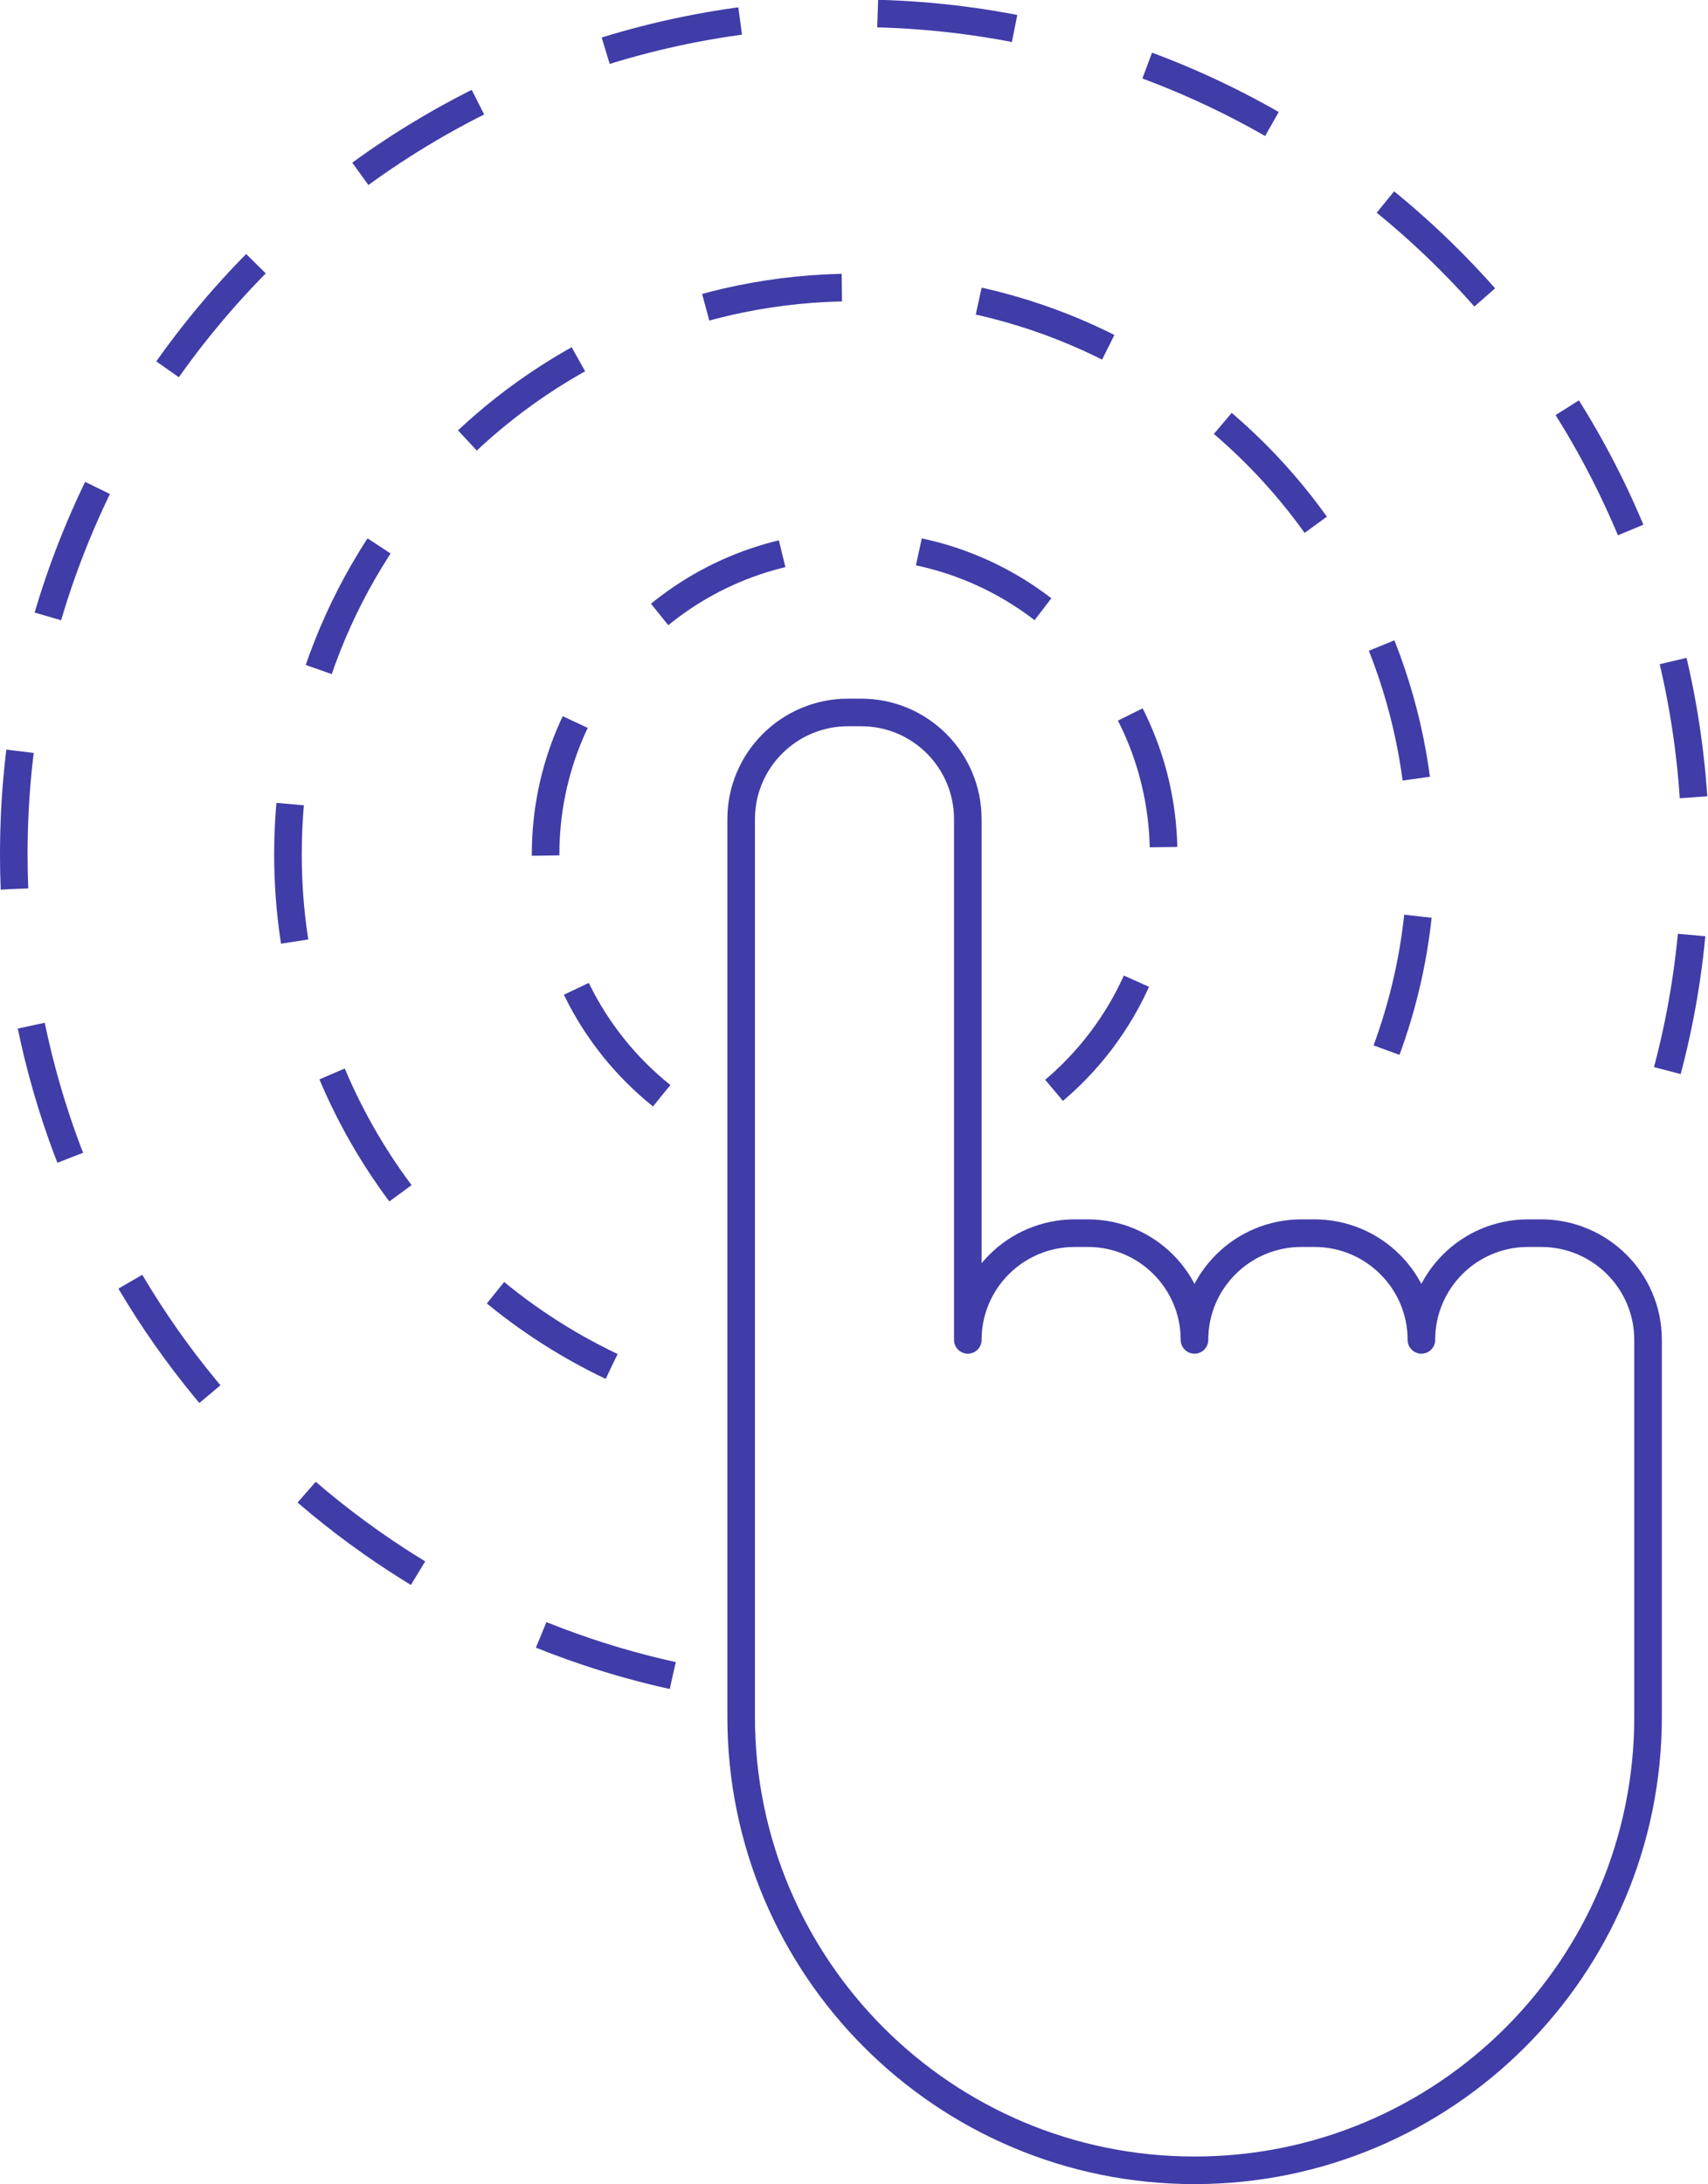
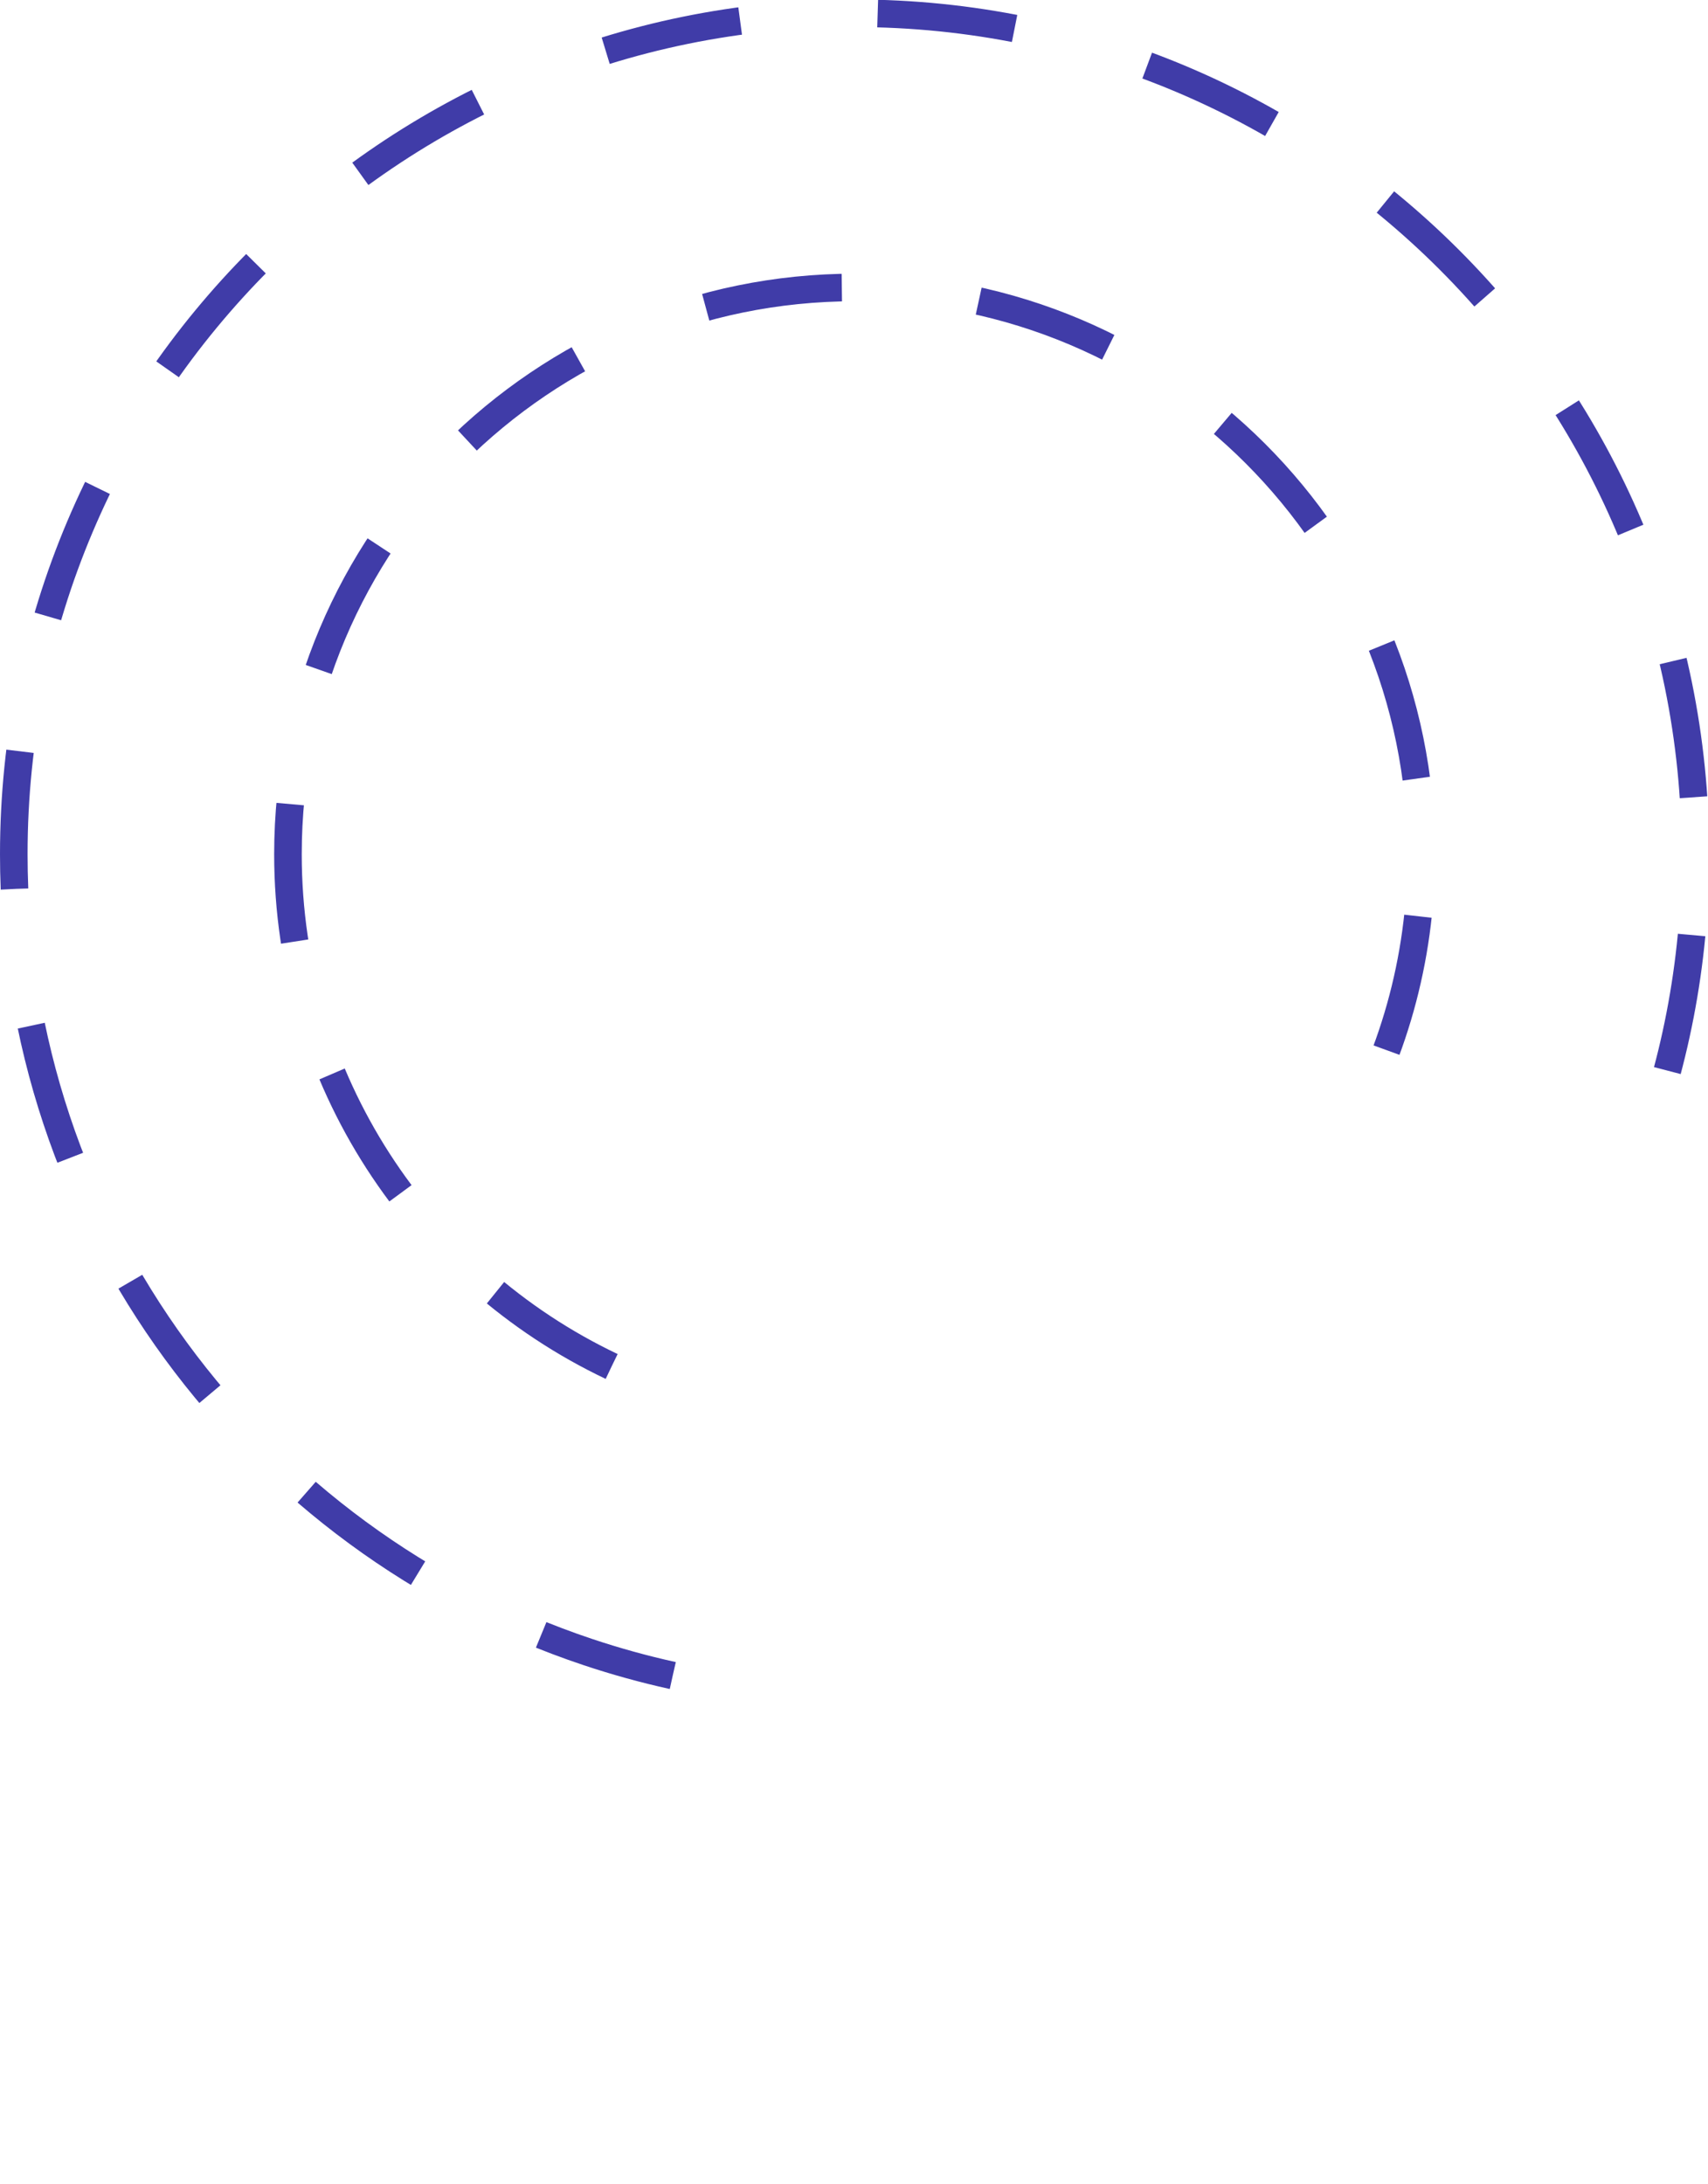
<svg xmlns="http://www.w3.org/2000/svg" width="61.943px" height="79.192px" viewBox="0 0 61.943 79.192" version="1.1">
  <title>Icon/Illustrated Icon/Easy to use</title>
  <g id="🖥️--VPC" stroke="none" stroke-width="1" fill="none" fill-rule="evenodd" stroke-linejoin="round">
    <g id="1.-VPC---Homepage" transform="translate(-689.5, -913.519)" stroke="#403CA8">
      <g id="Three-Cards-Value" transform="translate(122, 874)">
        <g id="Easy-to-use" transform="translate(412, 0)">
          <g id="Icon/Illustrated-Icon/Easy-to-use" transform="translate(156, 40)">
            <g transform="translate(0, 0)">
-               <path d="M23.496,39.247 C20.93,37.193 19.287,34.035 19.287,30.493 C19.287,24.304 24.304,19.286 30.493,19.286 C36.683,19.286 41.7,24.304 41.7,30.493 C41.7,34.361 39.74,37.772 36.759,39.786" id="Stroke-1" stroke-dasharray="5" />
              <path d="M21.681,49.064 C14.741,45.765 9.943,38.689 9.943,30.493 C9.943,19.143 19.144,9.942 30.494,9.942 C41.844,9.942 51.045,19.143 51.045,30.493 C51.045,34.345 49.985,37.95 48.141,41.031" id="Stroke-3" stroke-dasharray="5" />
              <path d="M23.898,60.271 C22.854,60.041 21.83,59.757 20.83,59.423 C8.725,55.382 0,43.956 0,30.493 C0,13.652 13.653,0 30.493,0 C47.334,0 60.987,13.652 60.987,30.493 C60.987,34.477 60.223,38.283 58.833,41.771" id="Stroke-5" stroke-dasharray="5" />
-               <path d="M59.269,48.101 L59.269,61.771 C59.269,70.851 51.899,78.211 42.819,78.211 C33.739,78.211 26.379,70.851 26.379,61.771 L26.379,29.221 C26.379,27.081 28.119,25.351 30.259,25.351 L30.729,25.351 C32.869,25.351 34.599,27.081 34.599,29.221 L34.599,48.101 C34.599,45.961 36.339,44.231 38.479,44.231 L38.949,44.231 C41.089,44.231 42.819,45.961 42.819,48.101 C42.819,45.961 44.559,44.231 46.699,44.231 L47.169,44.231 C49.309,44.231 51.049,45.961 51.049,48.101 C51.049,45.961 52.779,44.231 54.919,44.231 L55.389,44.231 C57.529,44.231 59.269,45.961 59.269,48.101 Z" id="Stroke-7" stroke-linecap="round" />
            </g>
          </g>
        </g>
      </g>
    </g>
  </g>
</svg>